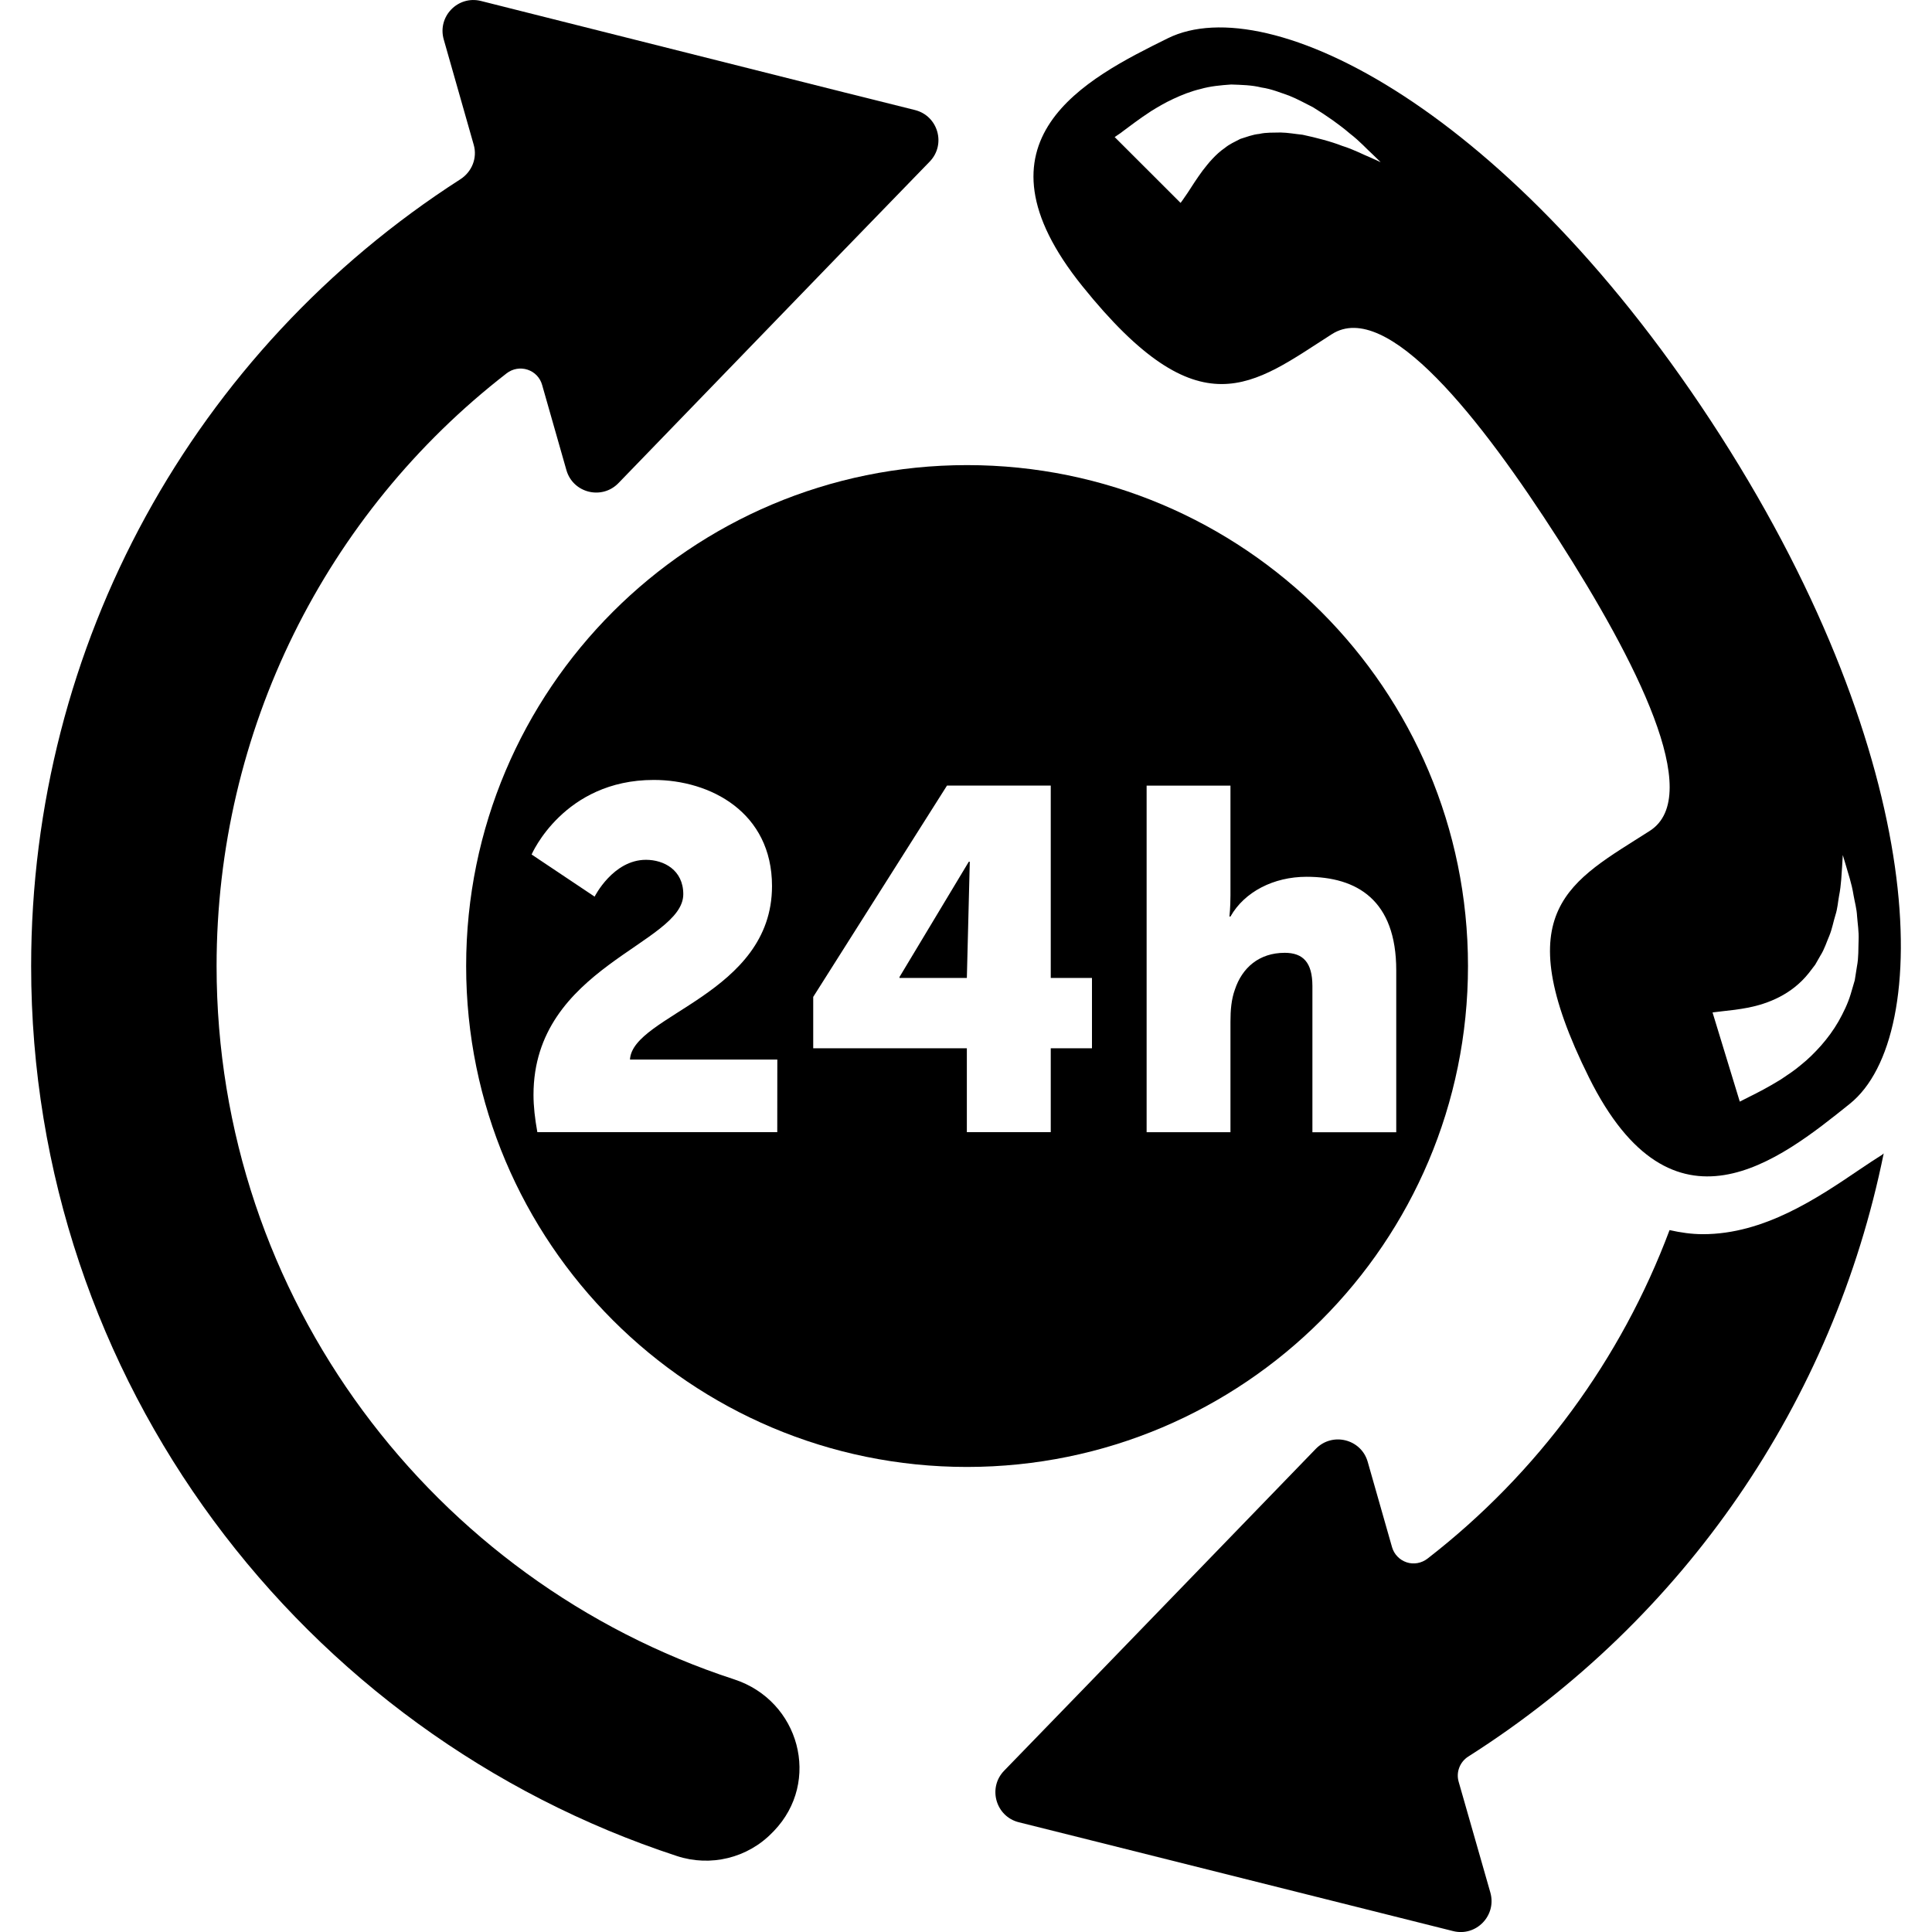
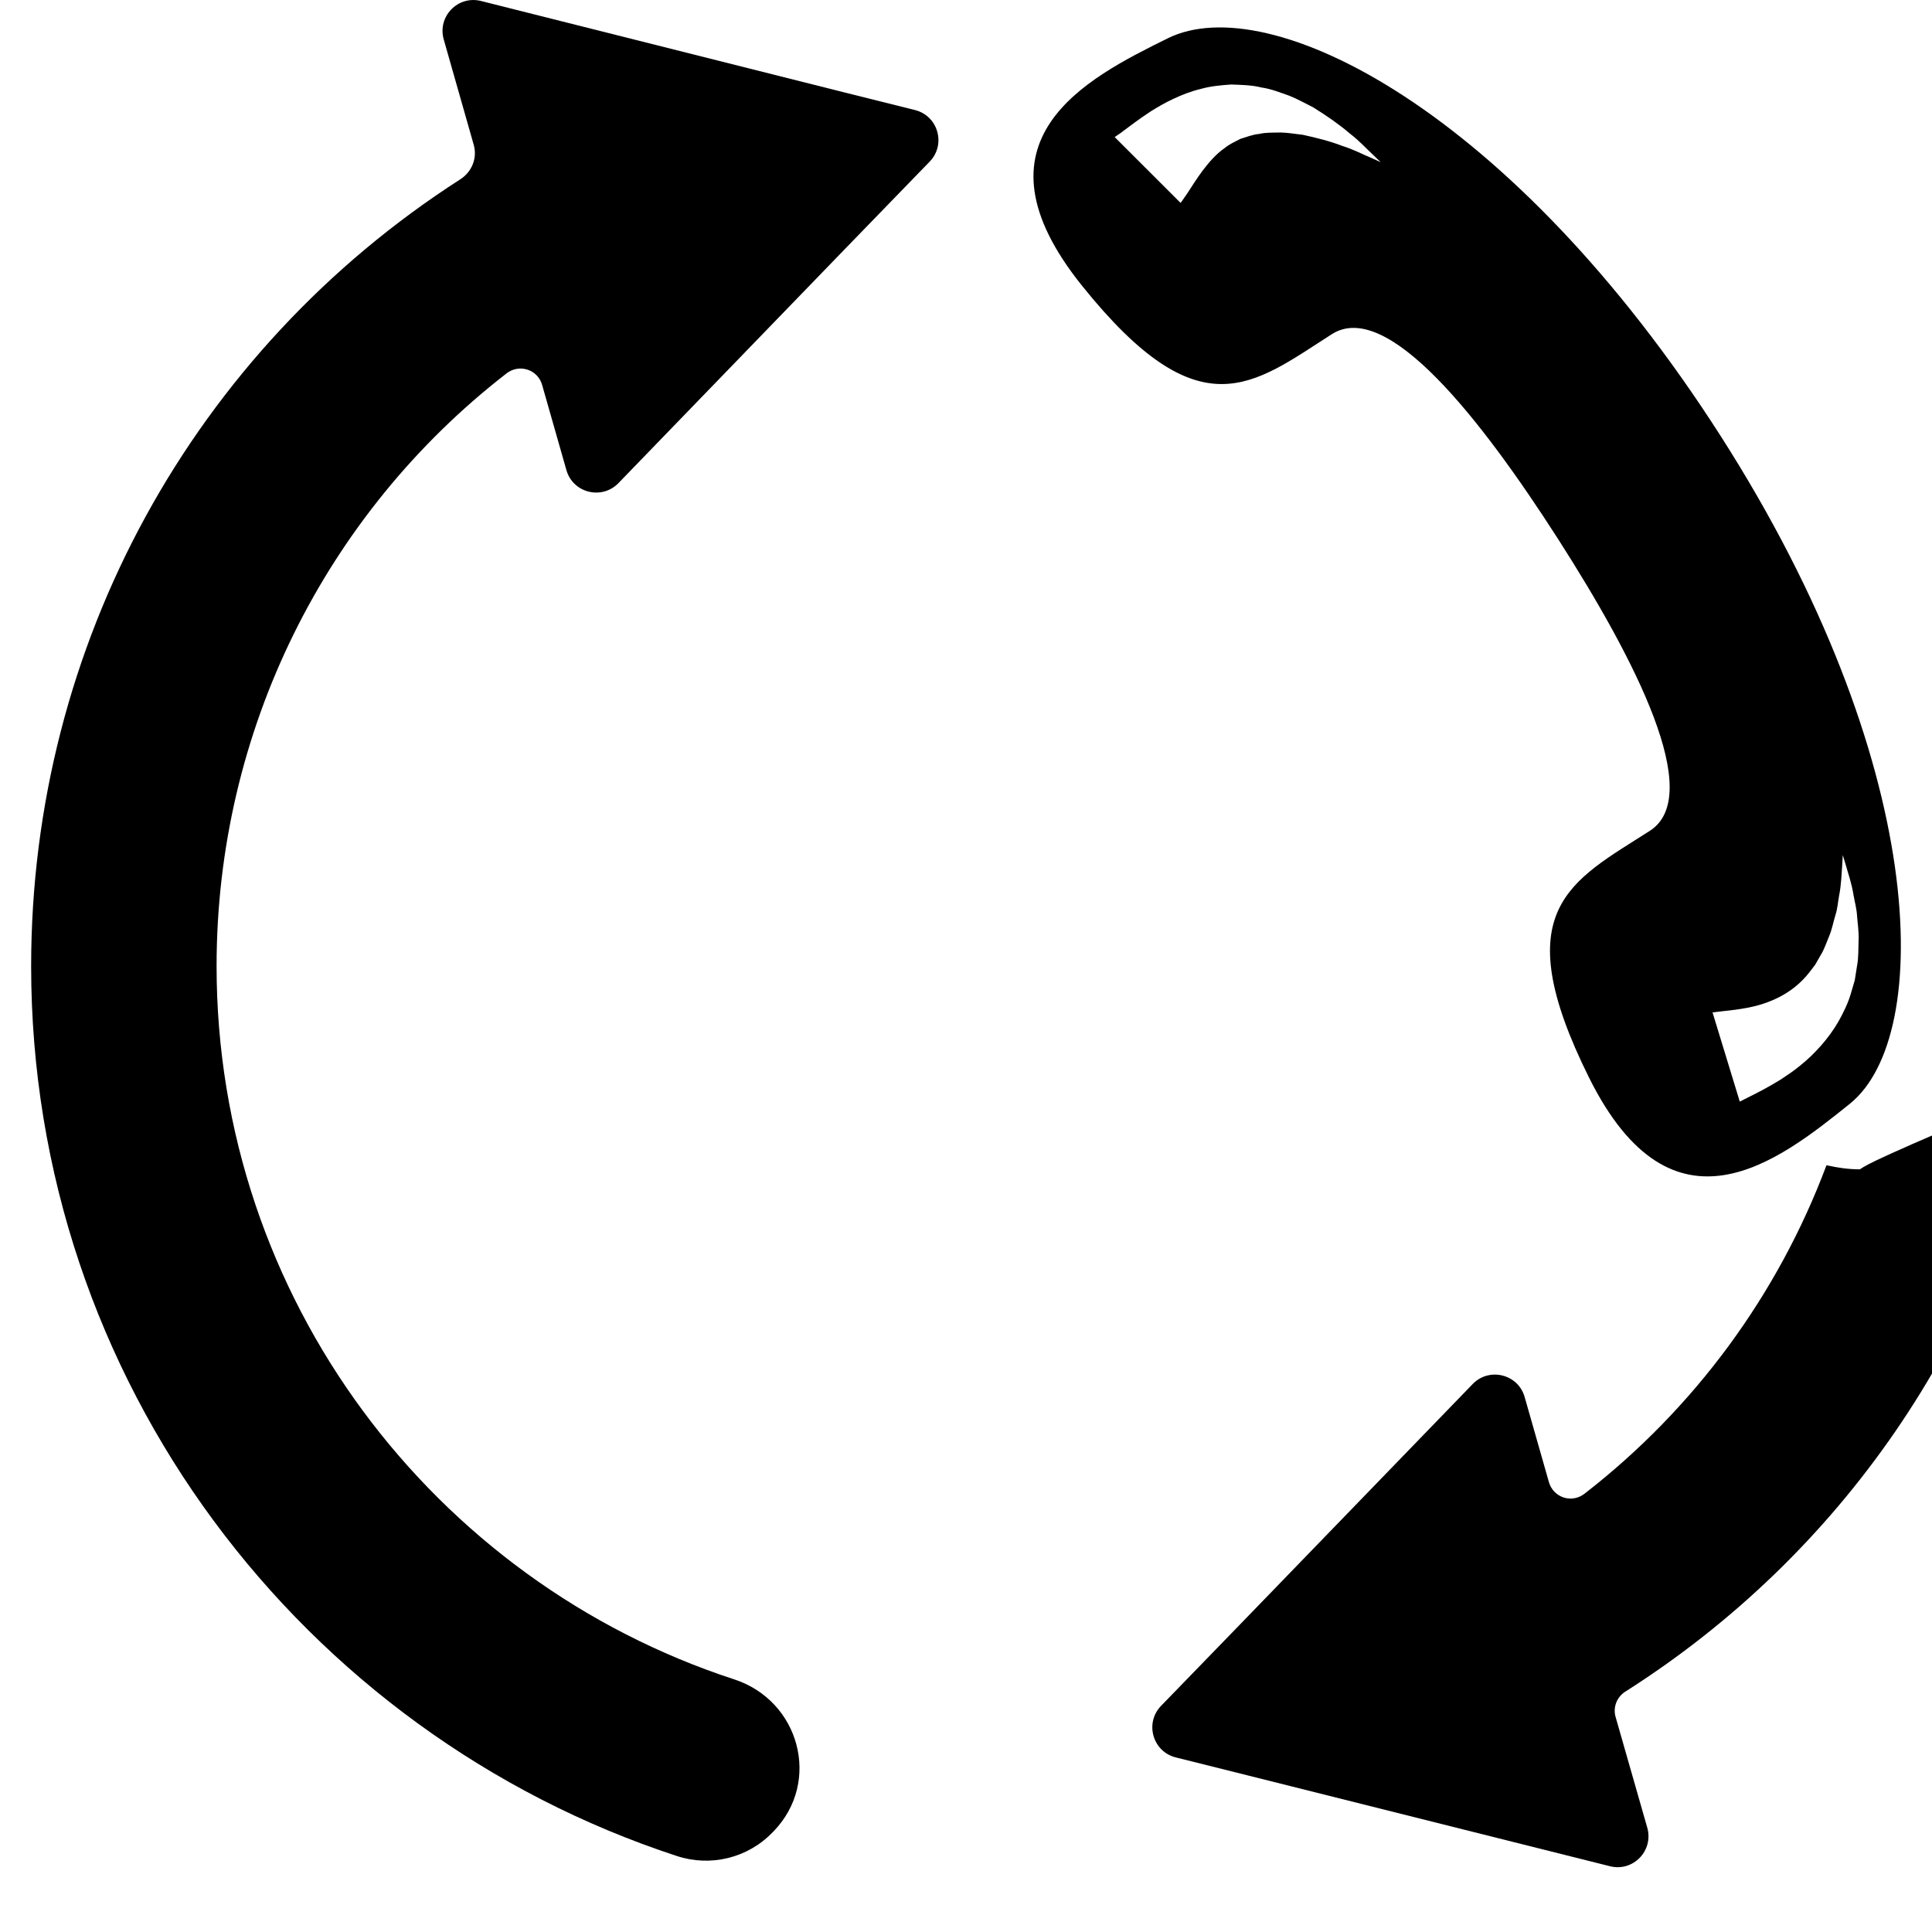
<svg xmlns="http://www.w3.org/2000/svg" fill="#000000" version="1.1" id="Capa_1" width="800px" height="800px" viewBox="0 0 31.64 31.64" xml:space="preserve">
  <g>
    <g>
      <g>
        <path d="M21.811,5.473c0.904-0.579,2.441,1.382,3.709,3.36c1.266,1.977,2.403,4.196,1.498,4.774     c-1.295,0.83-2.365,1.283-0.996,4.038c1.369,2.756,3.113,1.363,4.274,0.43c1.375-1.107,1.295-5.604-2.121-10.941     c-3.419-5.337-7.392-7.327-9.05-6.507c-1.336,0.66-3.329,1.665-1.398,4.061C19.654,7.083,20.514,6.302,21.811,5.473z      M28.225,16.559c0.109-0.011,0.248-0.027,0.41-0.058c0.312-0.063,0.704-0.208,0.988-0.566l0.104-0.136l0.088-0.154     c0.063-0.099,0.098-0.215,0.145-0.324c0.045-0.11,0.064-0.225,0.098-0.333c0.035-0.108,0.041-0.212,0.059-0.311     c0.039-0.193,0.041-0.37,0.051-0.487c0.007-0.12,0.011-0.187,0.011-0.187s0.019,0.065,0.054,0.18     c0.031,0.116,0.09,0.273,0.123,0.482c0.018,0.104,0.051,0.218,0.057,0.34c0.009,0.121,0.031,0.251,0.025,0.39     c-0.006,0.137,0.002,0.284-0.027,0.431l-0.036,0.228l-0.067,0.228c-0.046,0.153-0.119,0.303-0.199,0.445     c-0.082,0.143-0.179,0.274-0.285,0.395c-0.104,0.117-0.217,0.229-0.329,0.317c-0.112,0.096-0.224,0.167-0.329,0.238     c-0.208,0.129-0.387,0.22-0.502,0.277c-0.11,0.055-0.172,0.087-0.172,0.087l-0.446-1.46     C28.042,16.581,28.107,16.573,28.225,16.559z M18.288,2.222c0.024-0.018,0.052-0.032,0.104-0.074     c0.096-0.07,0.252-0.193,0.461-0.329c0.108-0.066,0.226-0.137,0.363-0.2c0.137-0.064,0.286-0.124,0.447-0.162     c0.16-0.046,0.33-0.061,0.499-0.073c0.17,0.006,0.338,0.009,0.497,0.049c0.162,0.023,0.308,0.084,0.453,0.134     c0.139,0.055,0.266,0.128,0.39,0.189c0.235,0.145,0.44,0.29,0.603,0.43c0.168,0.129,0.279,0.257,0.371,0.339     c0.086,0.083,0.135,0.131,0.135,0.131s-0.062-0.028-0.172-0.078c-0.111-0.044-0.268-0.13-0.459-0.189     c-0.187-0.073-0.412-0.131-0.647-0.182c-0.12-0.012-0.239-0.035-0.36-0.037c-0.119,0.004-0.236-0.004-0.349,0.023     c-0.112,0.01-0.215,0.053-0.312,0.082c-0.092,0.048-0.18,0.087-0.252,0.147c-0.078,0.053-0.144,0.115-0.203,0.178     c-0.06,0.062-0.112,0.131-0.162,0.194c-0.098,0.134-0.176,0.256-0.242,0.359c-0.037,0.053-0.066,0.096-0.086,0.125     c-0.021,0.03-0.033,0.045-0.033,0.045l-1.08-1.079C18.253,2.246,18.266,2.239,18.288,2.222z" />
      </g>
      <g>
-         <path d="M30.459,19.15c-0.699,0.474-1.57,1.062-2.57,1.062c-0.188,0-0.369-0.027-0.547-0.067     c-0.792,2.113-2.156,3.979-3.965,5.381c-0.098,0.075-0.225,0.098-0.34,0.06c-0.116-0.038-0.206-0.131-0.24-0.249l-0.398-1.396     c-0.106-0.375-0.58-0.493-0.851-0.213l-3.688,3.811l-1.416,1.46c-0.271,0.28-0.137,0.75,0.242,0.844l1.172,0.293l5.939,1.489     c0.378,0.095,0.717-0.255,0.61-0.632l-0.519-1.814c-0.045-0.157,0.02-0.324,0.157-0.412c3.547-2.252,5.981-5.819,6.804-9.878     c-0.008,0.005-0.014,0.013-0.021,0.019C30.709,18.982,30.586,19.065,30.459,19.15z" />
+         <path d="M30.459,19.15c-0.188,0-0.369-0.027-0.547-0.067     c-0.792,2.113-2.156,3.979-3.965,5.381c-0.098,0.075-0.225,0.098-0.34,0.06c-0.116-0.038-0.206-0.131-0.24-0.249l-0.398-1.396     c-0.106-0.375-0.58-0.493-0.851-0.213l-3.688,3.811l-1.416,1.46c-0.271,0.28-0.137,0.75,0.242,0.844l1.172,0.293l5.939,1.489     c0.378,0.095,0.717-0.255,0.61-0.632l-0.519-1.814c-0.045-0.157,0.02-0.324,0.157-0.412c3.547-2.252,5.981-5.819,6.804-9.878     c-0.008,0.005-0.014,0.013-0.021,0.019C30.709,18.982,30.586,19.065,30.459,19.15z" />
      </g>
      <g>
-         <polygon points="14.731,16 14.731,16.016 15.834,16.016 15.882,14.112 15.866,14.112    " />
-       </g>
+         </g>
      <g>
        <path d="M12.022,27.502c-4.915-1.604-8.475-6.234-8.475-11.68c0-3.851,1.781-7.408,4.751-9.709     c0.098-0.075,0.224-0.097,0.341-0.059c0.117,0.038,0.206,0.131,0.239,0.249l0.398,1.396c0.107,0.375,0.58,0.493,0.852,0.213     l3.682-3.806l1.416-1.46c0.271-0.281,0.137-0.749-0.242-0.844L13.81,1.509L7.877,0.016c-0.378-0.095-0.717,0.255-0.61,0.63     l0.491,1.725C7.82,2.586,7.729,2.812,7.542,2.934C3.17,5.741,0.51,10.557,0.51,15.822c0,6.792,4.442,12.566,10.576,14.574     c0.55,0.181,1.158,0.033,1.56-0.382l0.026-0.026C13.455,29.175,13.094,27.851,12.022,27.502z" />
      </g>
      <g>
-         <path d="M24.041,15.82c0-4.53-3.673-8.203-8.204-8.203c-4.53,0-8.203,3.673-8.203,8.203c0,4.53,3.673,8.204,8.203,8.204     C20.368,24.022,24.041,20.35,24.041,15.82z M12.729,18.541H8.8c-0.04-0.223-0.063-0.421-0.063-0.611     c0-2.096,2.453-2.469,2.453-3.286c0-0.396-0.318-0.563-0.611-0.563c-0.54,0-0.841,0.603-0.841,0.603l-1.032-0.69     c0,0,0.523-1.221,2-1.221c0.929,0,1.937,0.531,1.937,1.738c0,1.771-2.286,2.111-2.326,2.841h2.413L12.729,18.541L12.729,18.541z      M17.883,17.167h-0.675v1.374h-1.374v-1.374h-2.516v-0.841l2.191-3.461h1.699v3.151h0.675V17.167z M21.04,15.604     c-0.421,0-0.699,0.246-0.817,0.604c-0.057,0.158-0.072,0.333-0.072,0.523v1.811h-1.373v-5.676h1.373v1.794     c0,0.206-0.017,0.35-0.017,0.35h0.017c0.229-0.405,0.707-0.651,1.246-0.651c0.826,0,1.469,0.381,1.469,1.532v2.652h-1.373v-2.397     C21.492,15.763,21.341,15.604,21.04,15.604z" />
-       </g>
+         </g>
    </g>
  </g>
</svg>